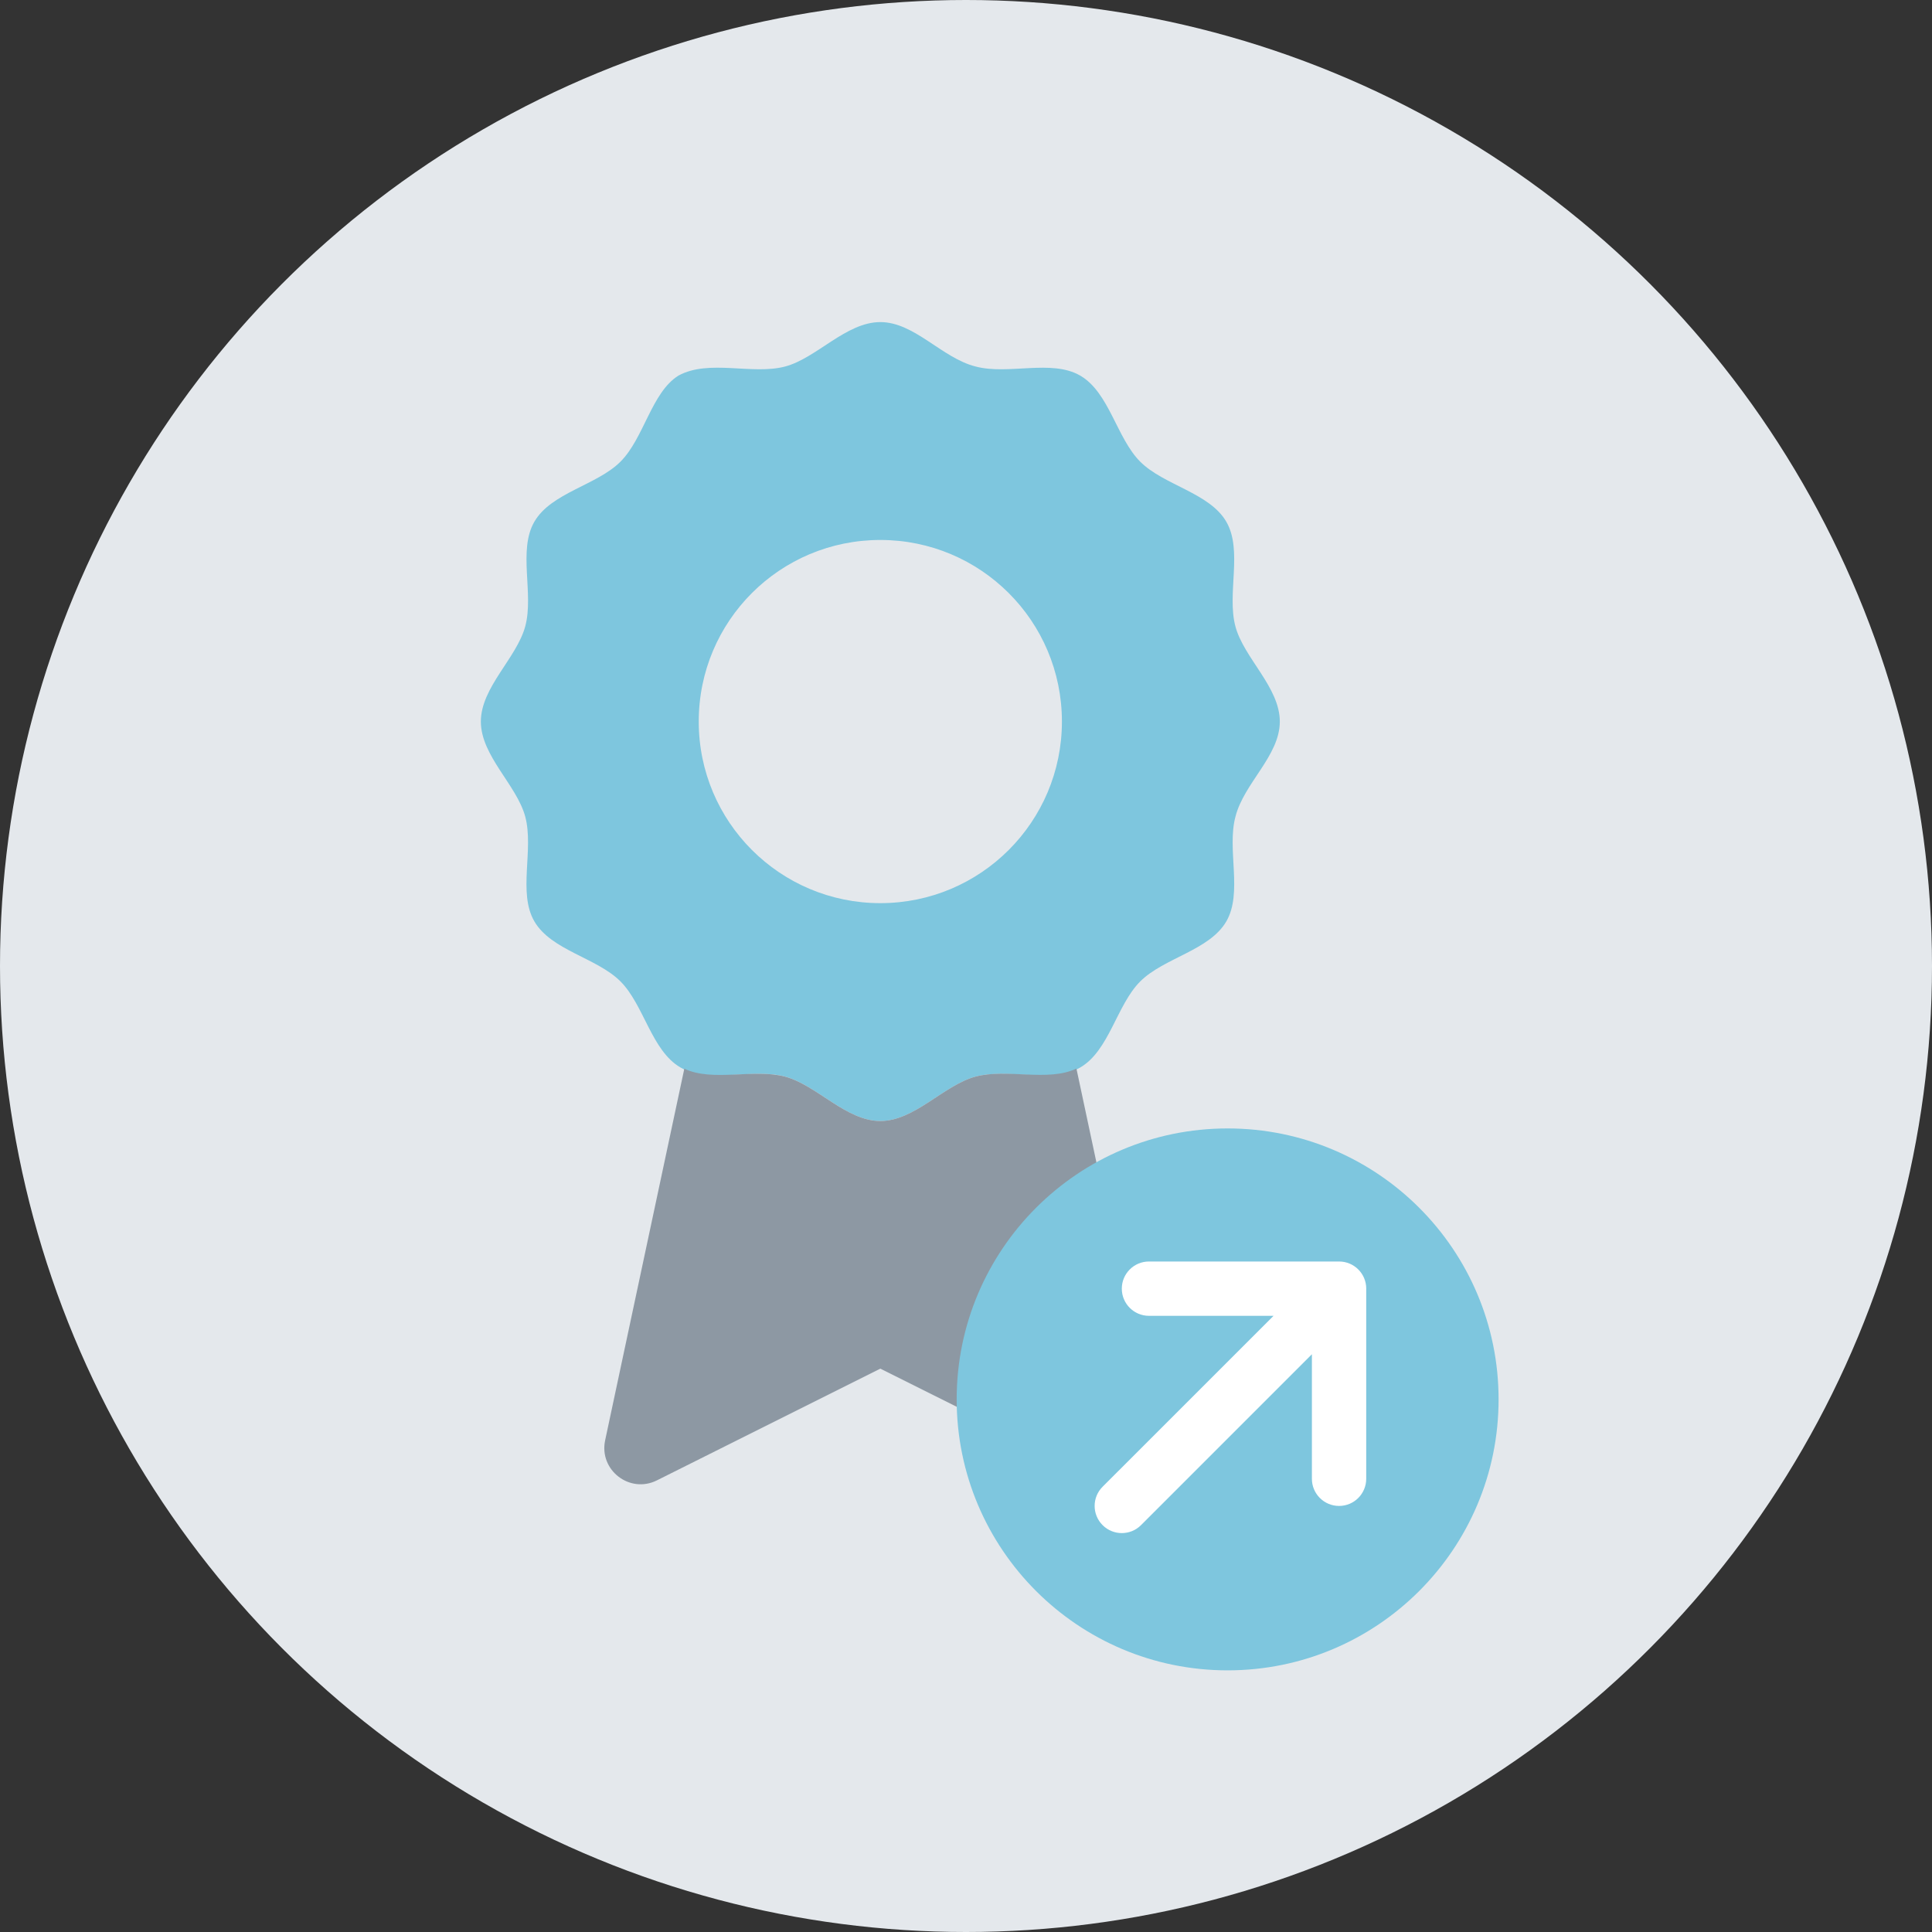
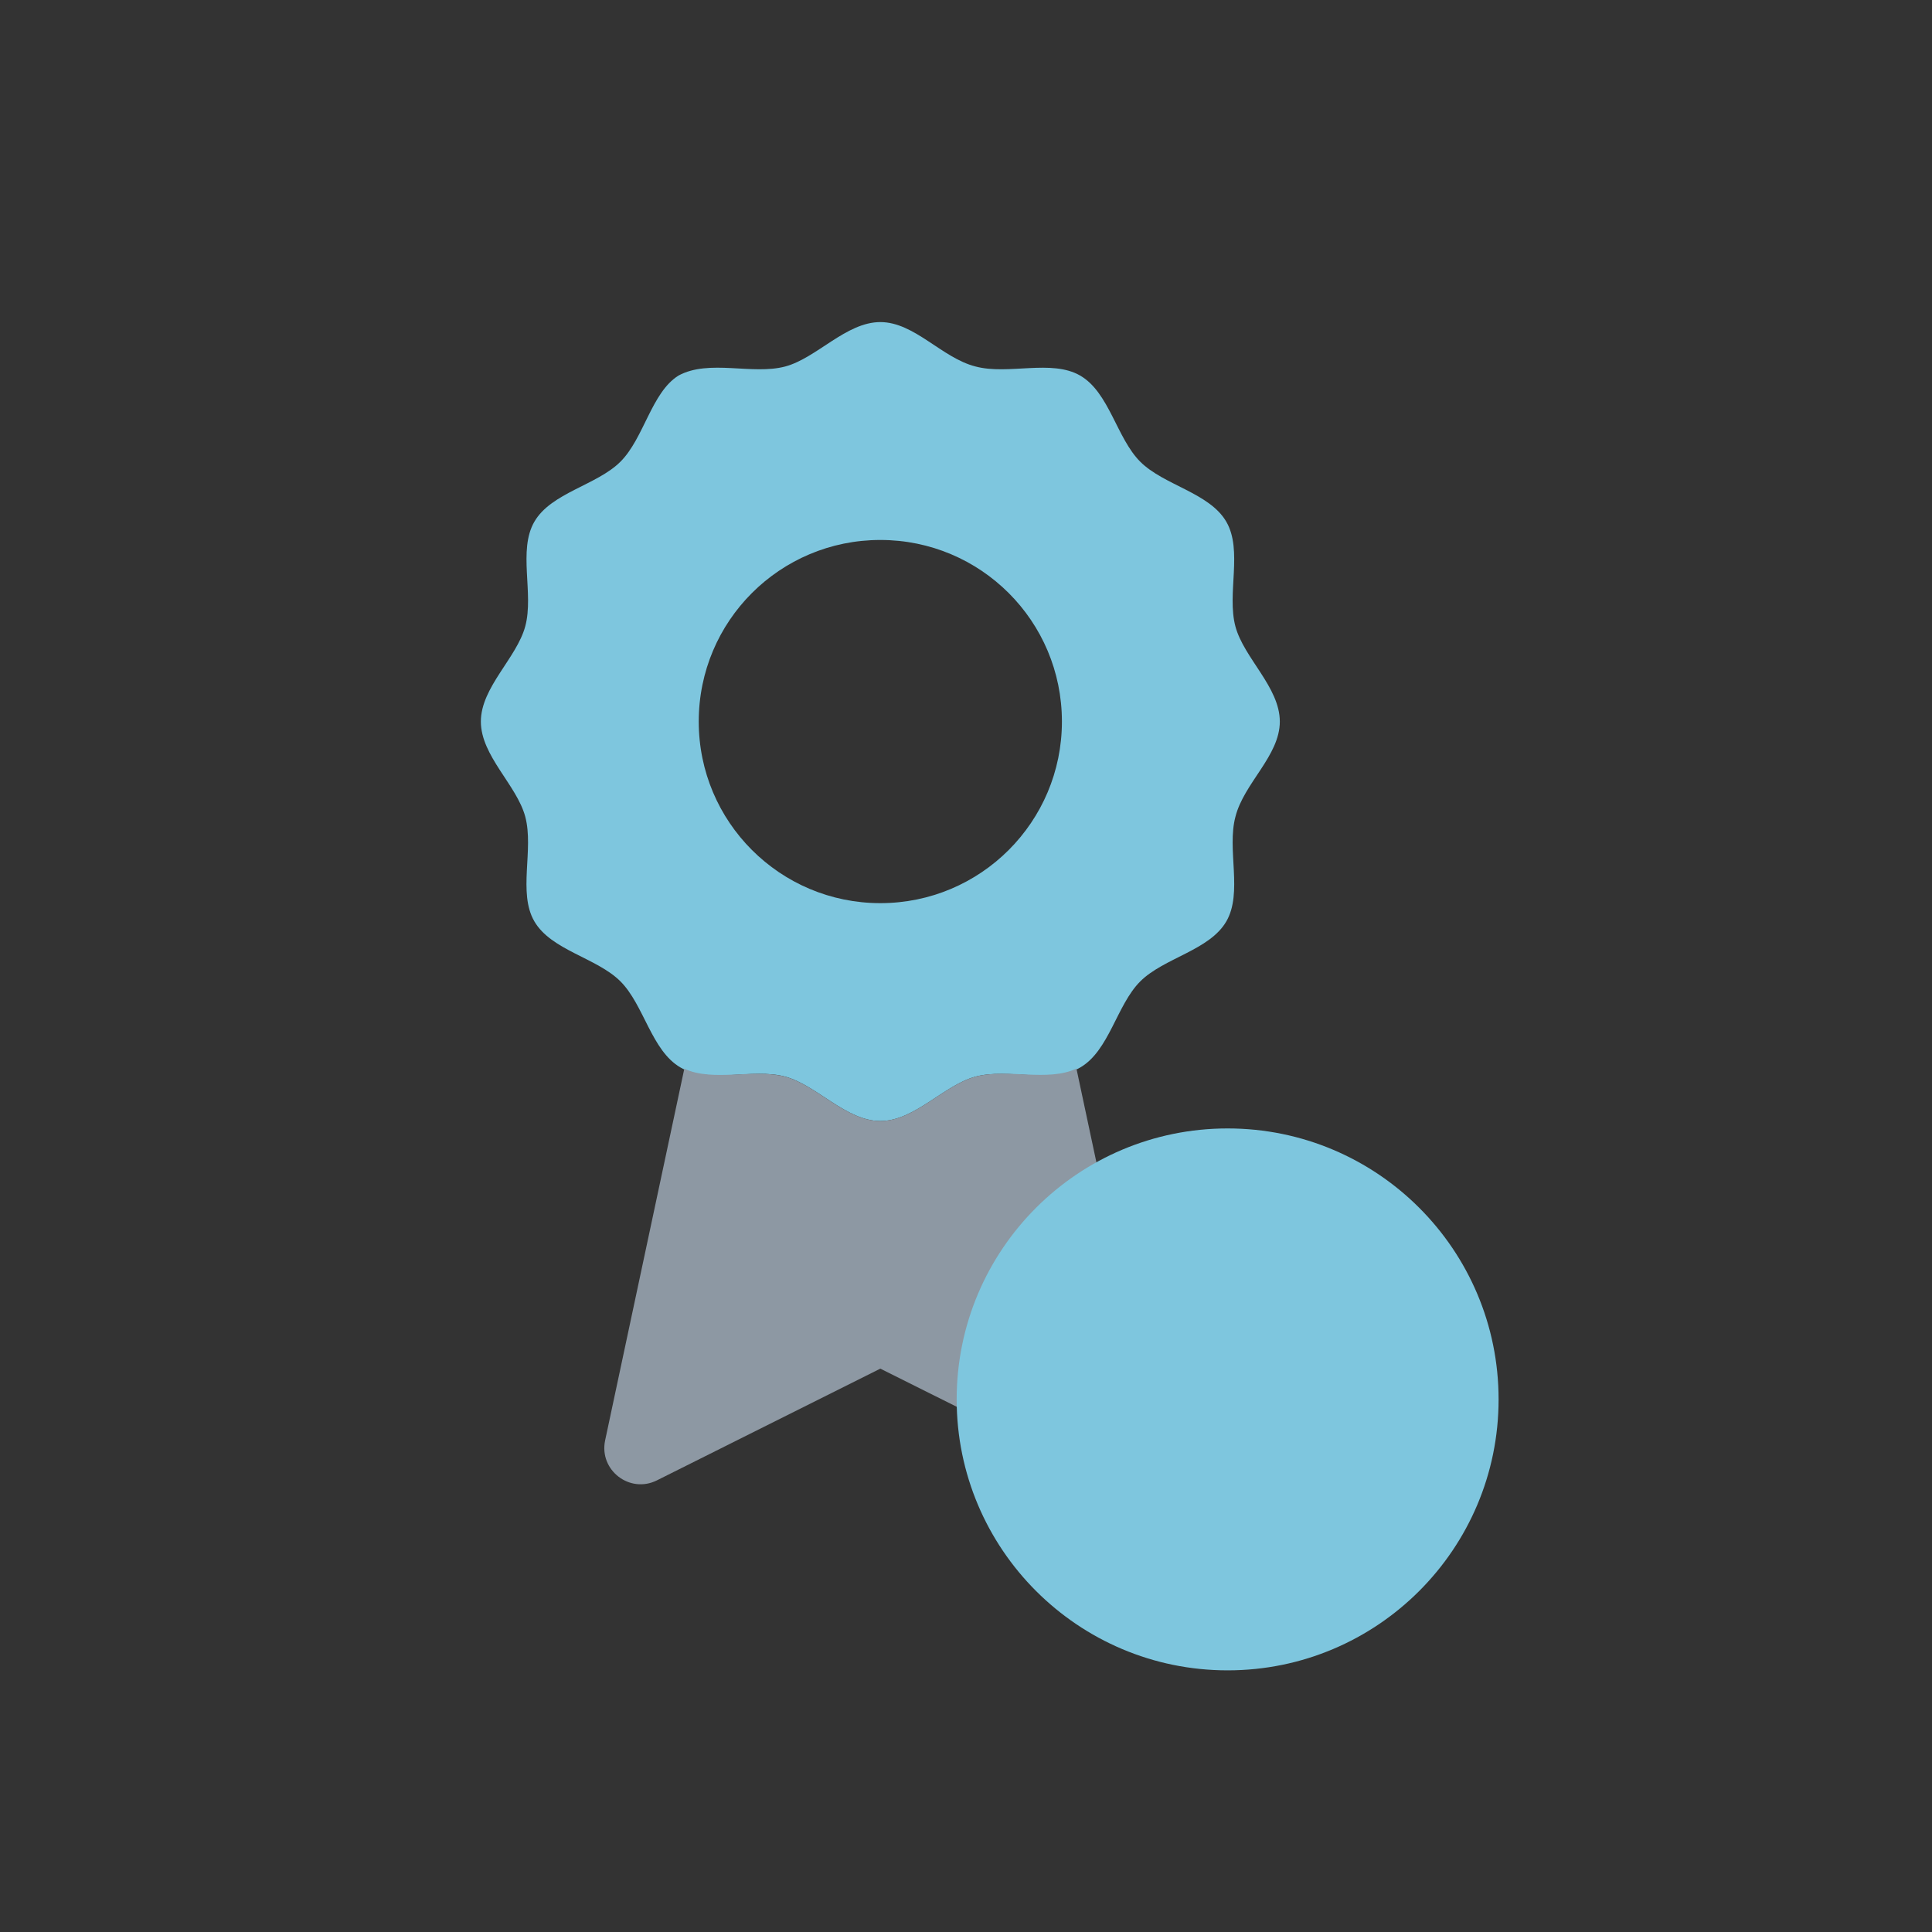
<svg xmlns="http://www.w3.org/2000/svg" id="Ebene_1" data-name="Ebene 1" width="105" height="105" viewBox="0 0 105 105">
  <rect x="0" y="0" width="105" height="105" fill="#333333" stroke="none" />
  <defs>
    <style>
      .cls-1 {
        fill: #fff;
      }

      .cls-2 {
        fill: #e4e8ec;
      }

      .cls-3 {
        fill: #7ec6de;
      }

      .cls-4 {
        fill: #8d98a3;
        isolation: isolate;
      }
    </style>
  </defs>
-   <circle id="Ellipse_118" data-name="Ellipse 118" class="cls-2" cx="52.5" cy="52.5" r="52.5" />
  <g>
    <path class="cls-3" d="M69.555,39.215c0-1.866-1.953-3.45-2.413-5.171-.475-1.78,.409-4.126-.493-5.686-.914-1.58-3.397-1.982-4.679-3.265-1.284-1.283-1.684-3.766-3.265-4.681-1.559-.902-3.905-.018-5.686-.494-1.832-.461-3.313-2.413-5.175-2.413s-3.454,1.953-5.169,2.413c-1.789,.476-4.133-.41-5.798,.492-1.472,.915-1.873,3.397-3.155,4.68-1.283,1.283-3.766,1.684-4.681,3.265-.902,1.559-.017,3.903-.493,5.679-.461,1.727-2.414,3.318-2.414,5.181,0,1.866,1.953,3.45,2.413,5.171,.476,1.786-.41,4.13,.492,5.684,.915,1.581,3.397,1.982,4.68,3.265,1.284,1.283,1.684,3.766,3.265,4.681,1.559,.902,3.905,.018,5.686,.494,1.721,.466,3.312,2.415,5.175,2.415,1.865,0,3.452-1.953,5.172-2.413,1.78-.476,4.126,.409,5.686-.493,1.581-.915,1.982-3.397,3.265-4.68,1.284-1.283,3.766-1.684,4.681-3.265,.902-1.559,.018-3.905,.494-5.686,.463-1.831,2.412-3.311,2.412-5.174Zm-21.711,9.869c-5.452,0-9.869-4.416-9.869-9.869,0-5.465,4.416-9.869,9.869-9.869s9.869,4.408,9.869,9.869c0,5.452-4.416,9.869-9.869,9.869Z" />
    <path class="cls-4" d="M58.502,58.076l4.305,20.206c.336,1.615-1.34,2.905-2.815,2.167l-12.148-6.066-12.143,6.072c-1.475,.738-3.151-.553-2.815-2.167l4.305-20.206c1.556,.734,3.769-.025,5.478,.431,1.721,.463,3.312,2.412,5.175,2.412,1.865,0,3.452-1.953,5.172-2.413,1.711-.461,3.931,.303,5.486-.437Z" />
  </g>
  <g>
    <circle class="cls-3" cx="66.719" cy="76.054" r="14.726" />
-     <path class="cls-1" d="M74.251,70.036v10.332c0,.816-.661,1.476-1.476,1.476s-1.476-.66-1.476-1.476v-6.767l-9.29,9.29c-.287,.286-.665,.429-1.042,.429s-.755-.144-1.043-.432c-.577-.577-.577-1.511,0-2.087l9.291-9.289h-6.771c-.815,0-1.476-.66-1.476-1.476s.661-1.476,1.476-1.476h10.332c.816,0,1.476,.66,1.476,1.476Z" />
  </g>
</svg>